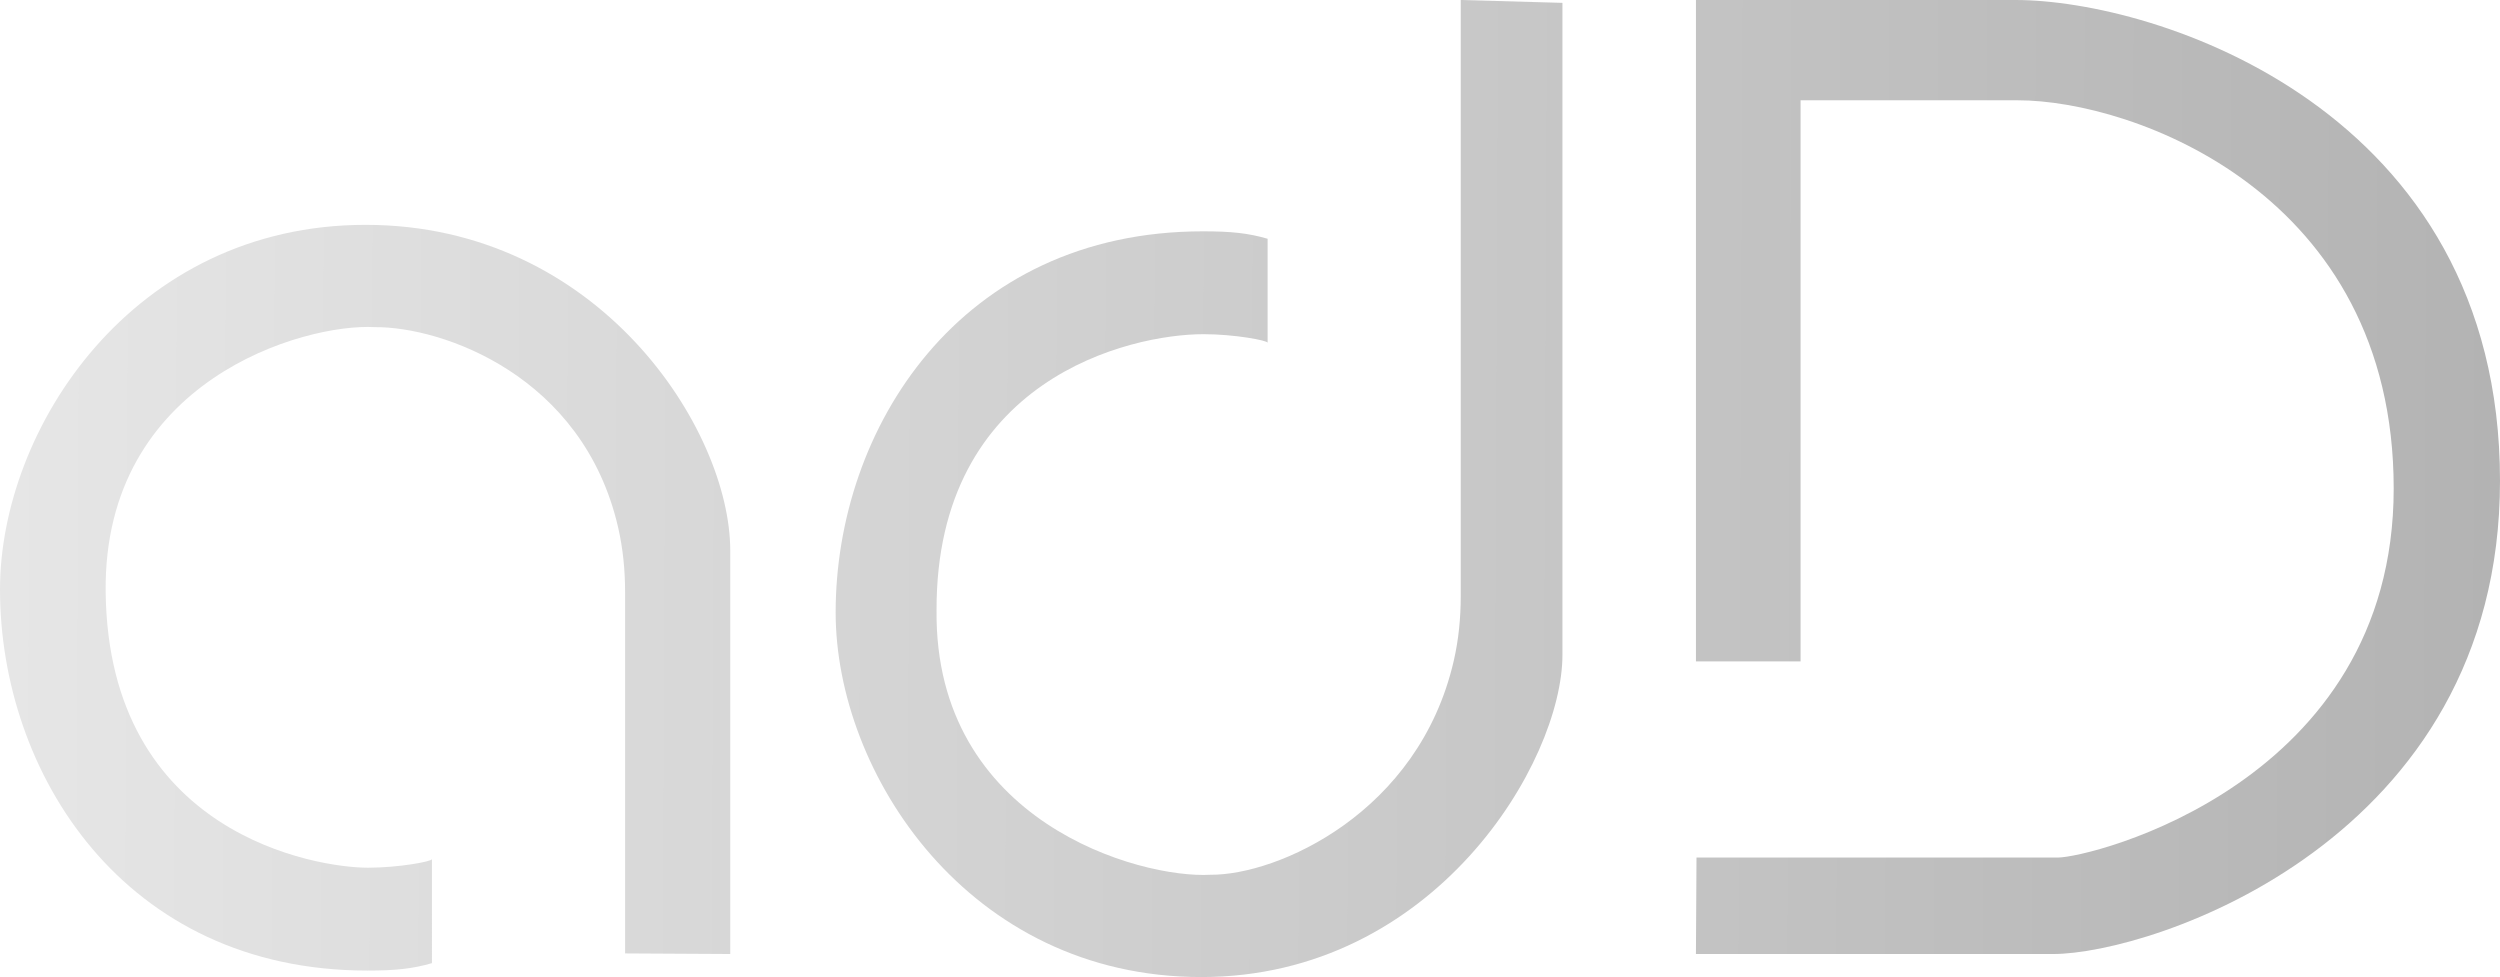
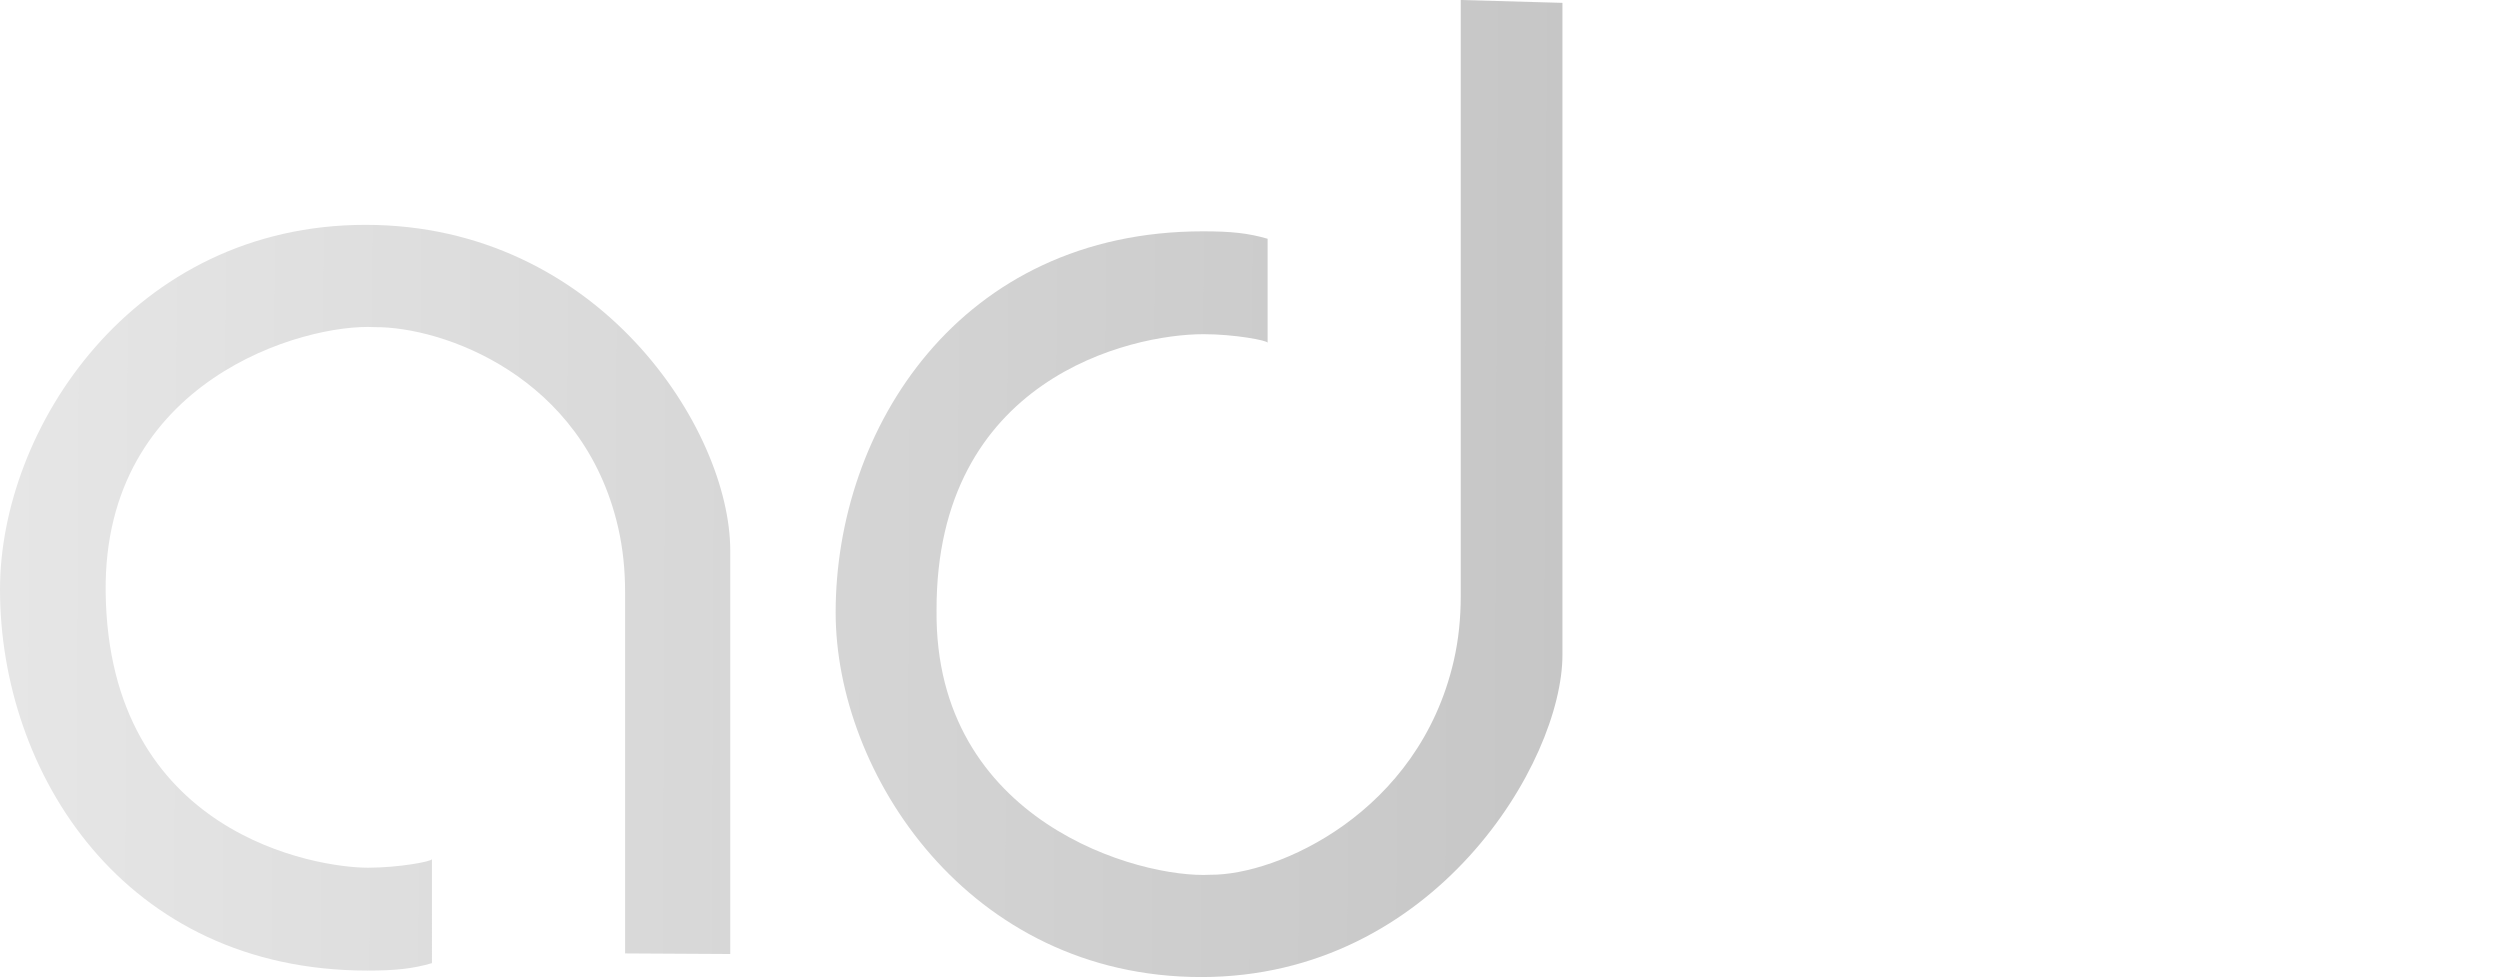
<svg xmlns="http://www.w3.org/2000/svg" xmlns:ns1="http://sodipodi.sourceforge.net/DTD/sodipodi-0.dtd" xmlns:ns2="http://www.inkscape.org/namespaces/inkscape" xmlns:xlink="http://www.w3.org/1999/xlink" version="1.1" x="0px" y="0px" viewBox="0 0 972.21 379.96" xml:space="preserve" id="svg46" ns1:docname="logo_add_grand_havre_footer.svg" ns2:version="1.0.1 (3bc2e813f5, 2020-09-07)" width="972.21" height="379.96">
  <defs id="defs50">
    <linearGradient ns2:collect="always" id="linearGradient190">
      <stop style="stop-color:#e6e6e6;stop-opacity:1" offset="0" id="stop186" />
      <stop style="stop-color:#b3b3b3;stop-opacity:1" offset="1" id="stop188" />
    </linearGradient>
    <linearGradient ns2:collect="always" xlink:href="#linearGradient190" id="linearGradient56" gradientUnits="userSpaceOnUse" x1="25.078" y1="539.167" x2="994.743" y2="543.347" />
    <linearGradient ns2:collect="always" xlink:href="#linearGradient190" id="linearGradient58" gradientUnits="userSpaceOnUse" x1="25.078" y1="539.167" x2="994.743" y2="543.347" />
    <linearGradient ns2:collect="always" xlink:href="#linearGradient190" id="linearGradient60" gradientUnits="userSpaceOnUse" x1="25.078" y1="539.167" x2="994.743" y2="543.347" />
    <linearGradient ns2:collect="always" xlink:href="#linearGradient190" id="linearGradient62" gradientUnits="userSpaceOnUse" x1="25.078" y1="539.167" x2="994.743" y2="543.347" />
  </defs>
  <ns1:namedview pagecolor="#ffffff" bordercolor="#666666" borderopacity="1" objecttolerance="10" gridtolerance="10" guidetolerance="10" ns2:pageopacity="0" ns2:pageshadow="2" ns2:window-width="1920" ns2:window-height="1137" id="namedview48" showgrid="false" ns2:zoom="0.71777344" ns2:cx="488.1" ns2:cy="315.71" ns2:window-x="-8" ns2:window-y="9" ns2:window-maximized="1" ns2:current-layer="svg46" ns2:document-rotation="0" fit-margin-top="0" fit-margin-left="0" fit-margin-right="0" fit-margin-bottom="0" />
  <style type="text/css" id="style32">
	.st0{font-family:'CenturyGothicPro-Bold';}
	.st1{font-size:95.022px;}
	.st2{fill:#4BBCED;}
</style>
  <g id="TEXT" transform="translate(-23.9,-196.29)">
	
	
</g>
  <g id="ADD" style="fill:url(#linearGradient62);fill-opacity:1" transform="translate(-23.9,-196.29)">
    <path class="st2" d="m 307.88,567.29 c 0,0 0,-115.11 0,-156.89 0,-47.11 -51.11,-126.67 -141.78,-126.67 -90.67,0 -142.2,79.33 -142.2,141.78 0,71.26 48.05,148.22 142.87,148.22 10.81,0 17.48,-0.67 25.11,-2.89 V 530.4 c 0,0.89 -12.89,3.33 -24.89,3.33 -19.63,0 -100.98,-12.67 -102,-107.33 -0.89,-82.44 77.33,-104.44 104.68,-102.89 26.01,-0.2 80.96,18.65 94.6,77.84 1.9,8.25 2.72,16.71 2.72,25.18 v 140.53 z" id="path39" style="fill:url(#linearGradient56);fill-opacity:1" />
-     <path class="st2" d="M 824.17,529.78 H 683.64 l -0.22,37.51 c 0,0 100.83,0 138.91,0 38.07,0 173.78,-44 173.78,-184 0,-144.89 -134.22,-187 -188.44,-187 -54.22,0 -124.24,0 -124.24,0 v 257.22 h 40.68 V 235.29 c 0,0 39.56,0 84.44,0 44.89,0 146.22,36.19 146.22,150.98 0,114.79 -118.08,143.51 -130.6,143.51 z" id="path41" style="fill:url(#linearGradient58);fill-opacity:1" />
-     <path class="st2" d="m 631.51,197.4 c 0,0 0,211.74 0,253.52 0,41.78 -49.78,125.33 -140.44,125.33 -90.66,0 -142.2,-79.33 -142.2,-141.78 0,-71.26 48.05,-148.22 142.87,-148.22 10.81,0 17.48,0.67 25.11,2.89 v 40.44 c 0,-0.89 -12.89,-3.33 -24.89,-3.33 -28.74,0 -104.07,17.48 -103.85,107.33 -0.89,82.44 79.19,104.44 106.53,102.89 26.01,0.2 80.96,-24 94.6,-83.19 1.9,-8.25 2.72,-16.71 2.72,-25.18 V 196.29 Z" id="path43" style="fill:url(#linearGradient60);fill-opacity:1" />
+     <path class="st2" d="m 631.51,197.4 c 0,0 0,211.74 0,253.52 0,41.78 -49.78,125.33 -140.44,125.33 -90.66,0 -142.2,-79.33 -142.2,-141.78 0,-71.26 48.05,-148.22 142.87,-148.22 10.81,0 17.48,0.67 25.11,2.89 v 40.44 c 0,-0.89 -12.89,-3.33 -24.89,-3.33 -28.74,0 -104.07,17.48 -103.85,107.33 -0.89,82.44 79.19,104.44 106.53,102.89 26.01,0.2 80.96,-24 94.6,-83.19 1.9,-8.25 2.72,-16.71 2.72,-25.18 V 196.29 " id="path43" style="fill:url(#linearGradient60);fill-opacity:1" />
  </g>
</svg>